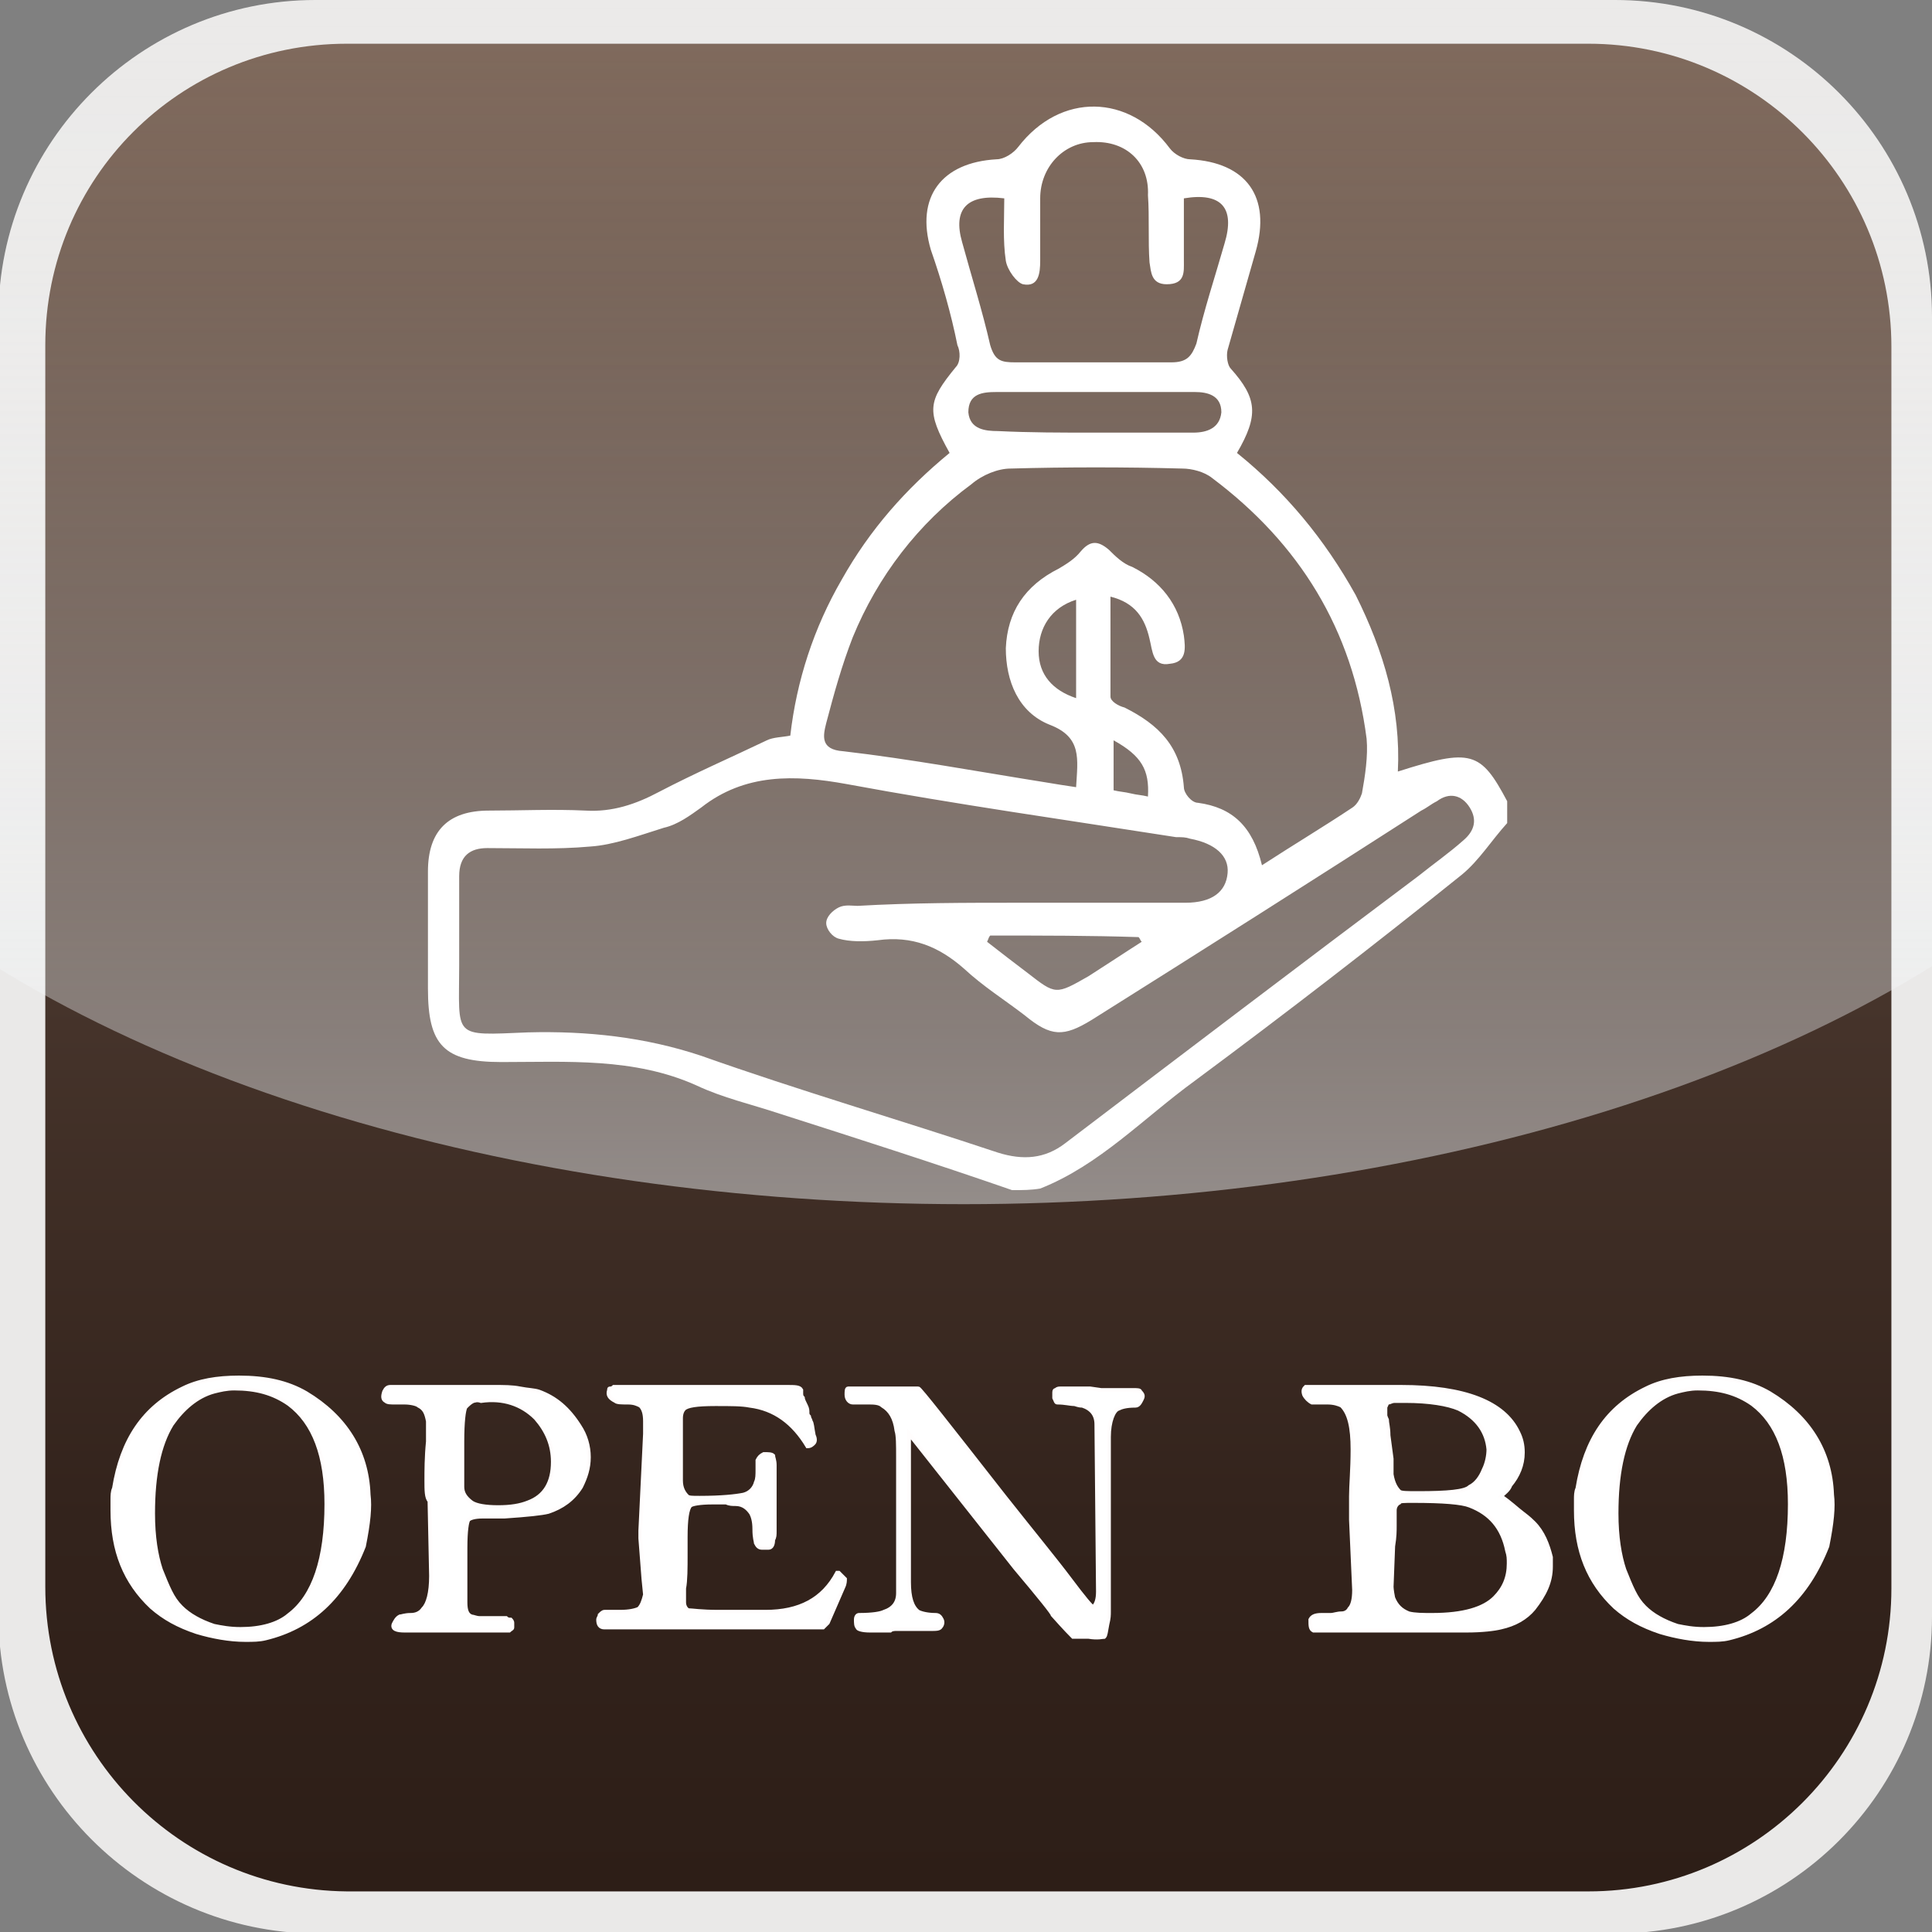
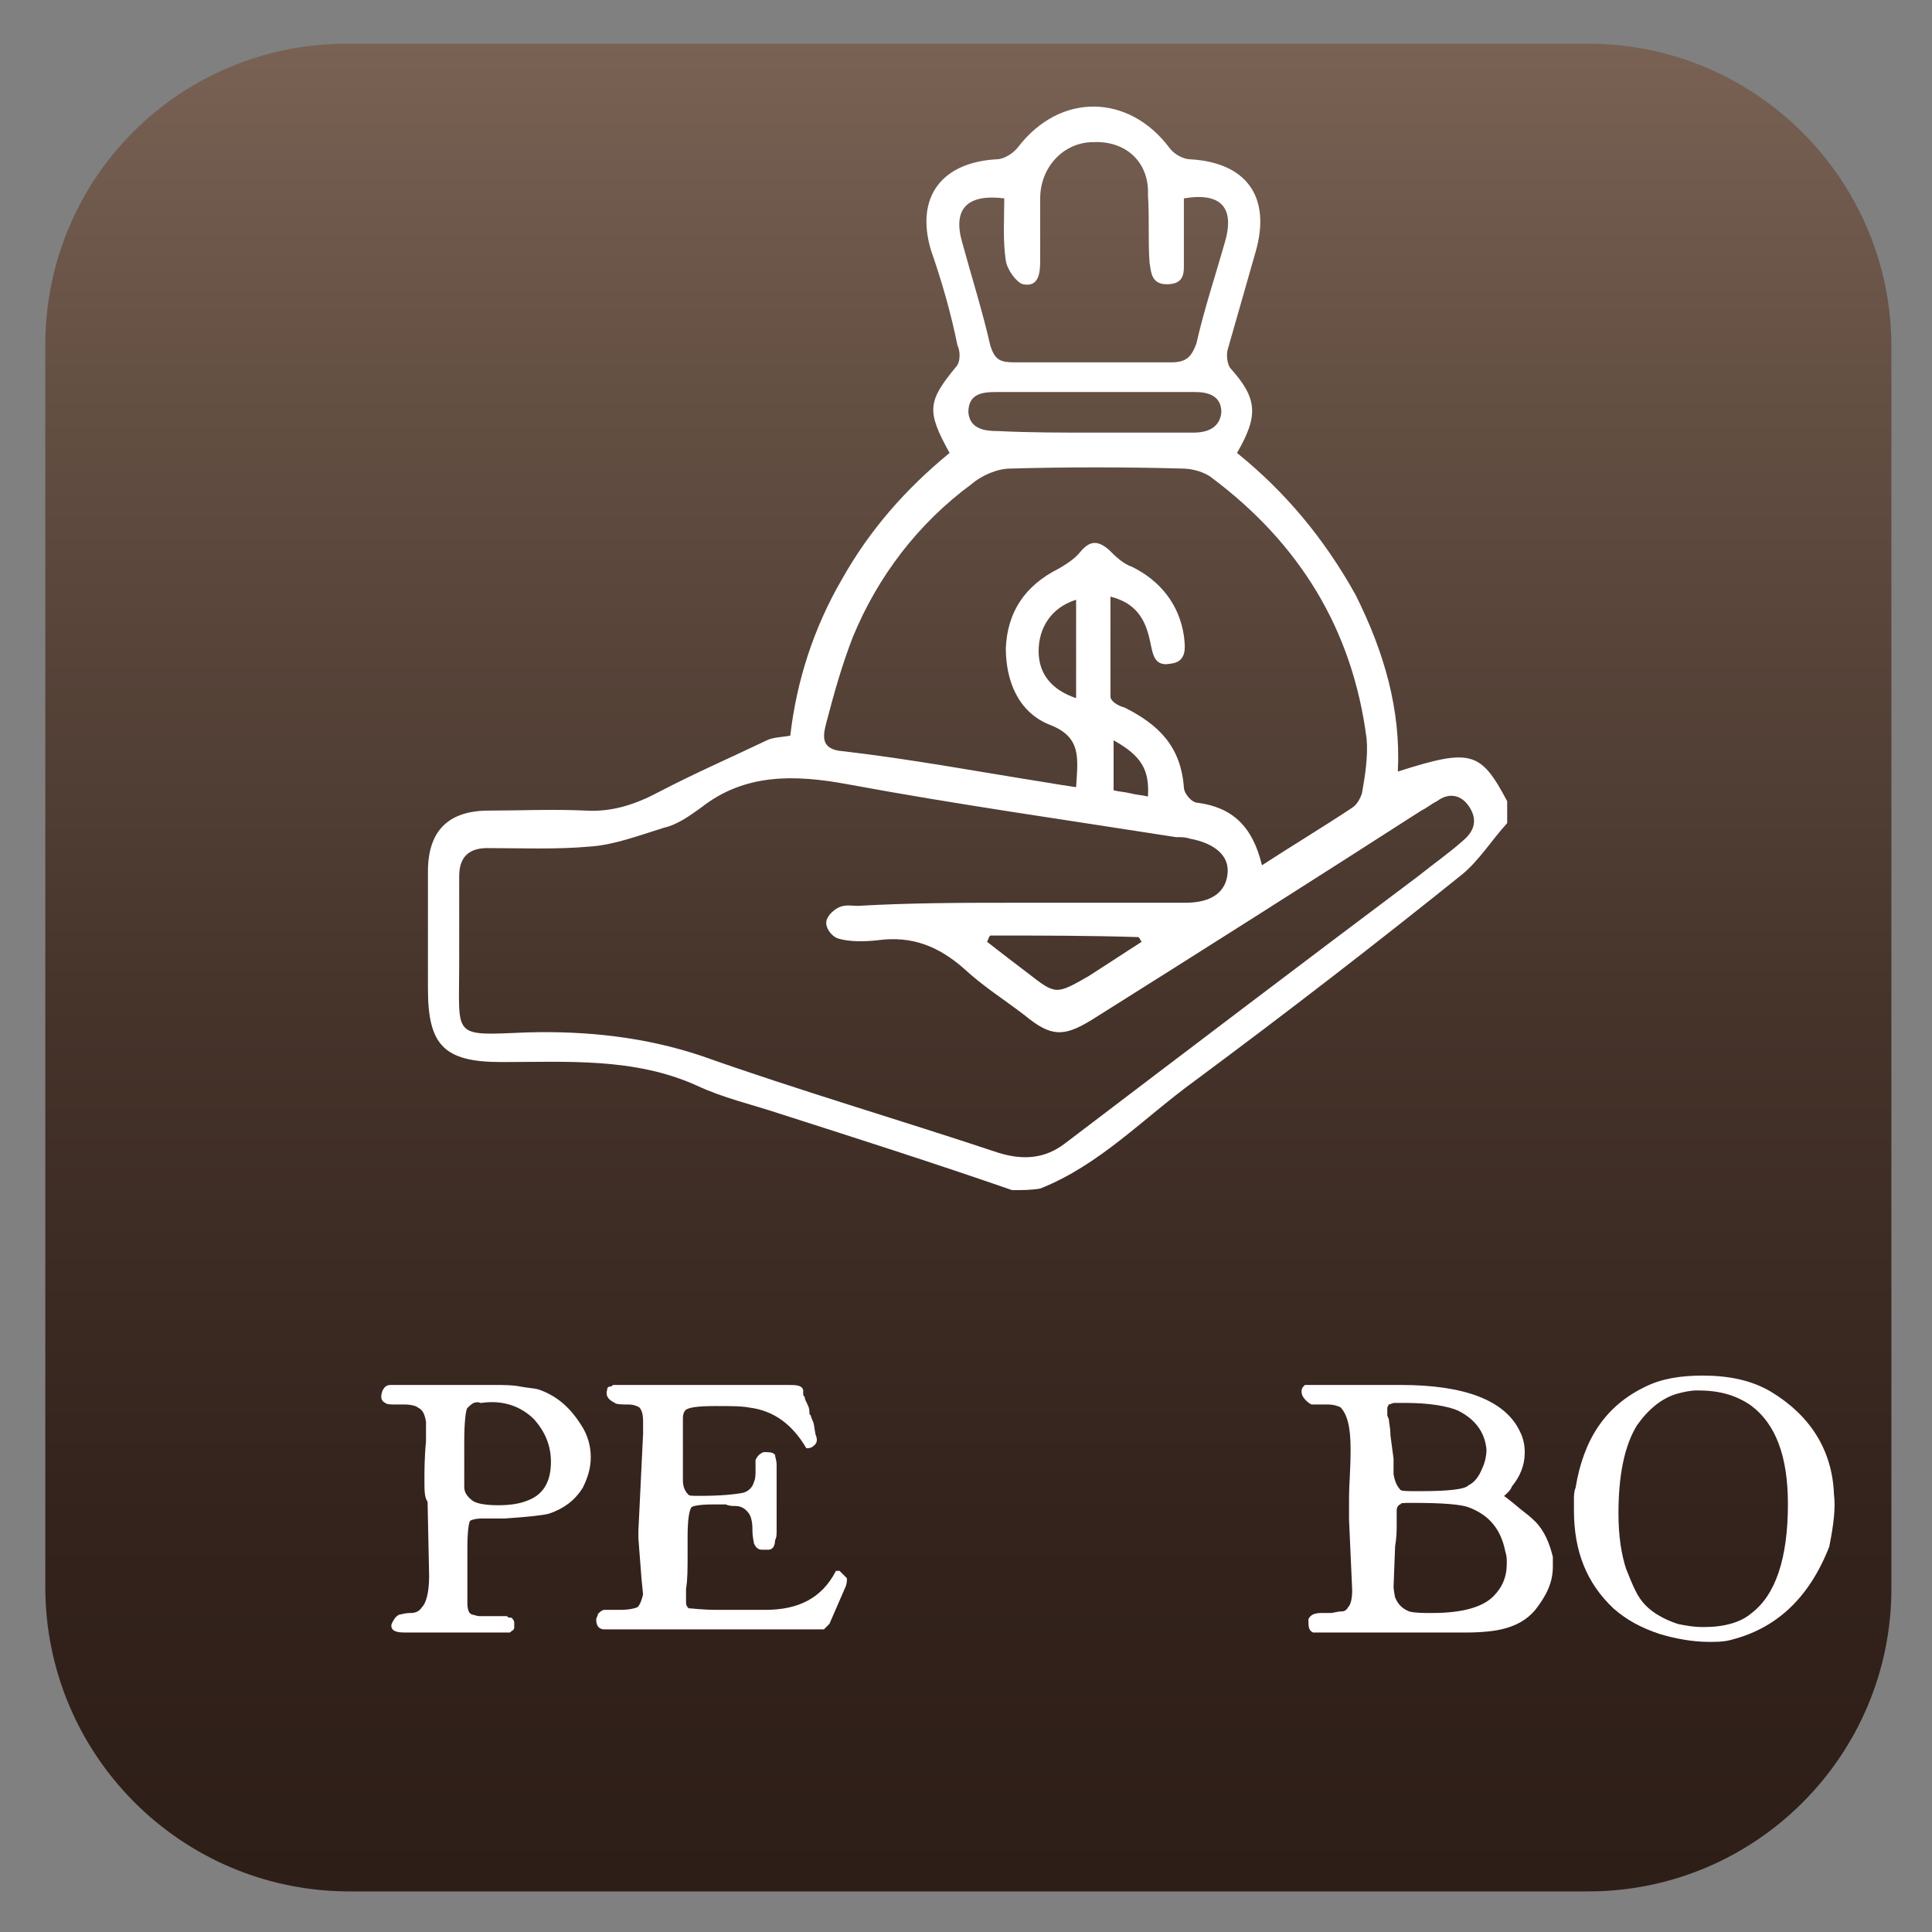
<svg xmlns="http://www.w3.org/2000/svg" xmlns:xlink="http://www.w3.org/1999/xlink" version="1.1" id="Layer_2_00000168100551285710609090000016936128606970144163_" x="0px" y="0px" width="123.7px" height="123.7px" viewBox="0 0 123.7 123.7" style="enable-background:new 0 0 123.7 123.7;" xml:space="preserve">
  <rect x="0" y="0" width="123.7" height="123.7" fill="#808080" stroke="none" />
  <style type="text/css">
	.st0{fill:#EAE9E8;}
	.st1{fill:url(#SVGID_1_);}
	.st2{clip-path:url(#SVGID_00000060730149610543904760000011598250707513109157_);}
	.st3{fill:url(#SVGID_00000018196661514577026820000018276169745446369713_);}
	.st4{display:none;fill-rule:evenodd;clip-rule:evenodd;fill:#FFFFFF;}
	.st5{fill:#FFFFFF;}
	.st6{fill:#FFFFFF;stroke:#FFFDFD;stroke-width:0.25;stroke-miterlimit:10;}
</style>
  <g id="Layer_1-2">
-     <path class="st0" d="M20.2,0h83.2c11.2,0,20.3,9.1,20.3,20.3v83.2c0,11.2-9.1,20.3-20.3,20.3H20.2C9,123.7-0.1,114.6-0.1,103.4   V20.3C-0.1,9.1,9,0,20.2,0z" />
    <linearGradient id="SVGID_1_" gradientUnits="userSpaceOnUse" x1="62.05" y1="590.95" x2="62.05" y2="472.65" gradientTransform="matrix(1 0 0 1 0 -470)">
      <stop offset="0" style="stop-color:#2D1E17" />
      <stop offset="0.2" style="stop-color:#33231C" />
      <stop offset="0.48" style="stop-color:#46342B" />
      <stop offset="0.81" style="stop-color:#644F43" />
      <stop offset="1" style="stop-color:#796254" />
    </linearGradient>
    <path class="st1" d="M22.2,2.8h79.5c10.7,0,19.4,8.7,19.4,19.4v79.5c0,10.7-8.7,19.4-19.4,19.4H22.2c-10.7-0.1-19.3-8.8-19.3-19.5   V22.1C2.9,11.4,11.5,2.8,22.2,2.8z" />
    <g>
      <g>
        <defs>
          <path id="SVGID_00000083075050099699869410000001486163199030924964_" d="M20.2,0h83.2c11.2,0,20.3,9.1,20.3,20.3v83.2      c0,11.2-9.1,20.3-20.3,20.3H20.2C9,123.7-0.1,114.6-0.1,103.4V20.3C-0.1,9.1,9,0,20.2,0z" />
        </defs>
        <clipPath id="SVGID_00000088838223480254413250000003029134918381842057_">
          <use xlink:href="#SVGID_00000083075050099699869410000001486163199030924964_" style="overflow:visible;" />
        </clipPath>
        <g style="clip-path:url(#SVGID_00000088838223480254413250000003029134918381842057_);">
          <linearGradient id="SVGID_00000060751165119125714680000017824544959446906038_" gradientUnits="userSpaceOnUse" x1="61.75" y1="453.45" x2="61.75" y2="607.72" gradientTransform="matrix(1 0 0 1 0 -470)">
            <stop offset="0" style="stop-color:#FFFFFF;stop-opacity:0" />
            <stop offset="9.000000e-02" style="stop-color:#FEFEFE;stop-opacity:3.000000e-02" />
            <stop offset="0.22" style="stop-color:#FCFDFE;stop-opacity:0.1" />
            <stop offset="0.38" style="stop-color:#F9FBFC;stop-opacity:0.23" />
            <stop offset="0.55" style="stop-color:#F4F8FB;stop-opacity:0.4" />
            <stop offset="0.73" style="stop-color:#EFF5F9;stop-opacity:0.62" />
            <stop offset="0.93" style="stop-color:#E8F0F6;stop-opacity:0.89" />
            <stop offset="1" style="stop-color:#E6EFF6" />
          </linearGradient>
-           <ellipse style="fill:url(#SVGID_00000060751165119125714680000017824544959446906038_);" cx="61.7" cy="32.6" rx="82.3" ry="44.5" />
        </g>
      </g>
    </g>
-     <path class="st4" d="M47.2,29.3c-0.7,0-1.2,0.2-1.5,0.4c-0.2,0.1-0.3,0.3-0.4,0.5c-0.1,0.2-0.2,0.5-0.1,0.8c0,0.9,0.5,2.1,1.4,3.4   l0,0l0,0l3,4.7c1.2,1.9,2.4,3.8,4,5.2c1.5,1.3,3.3,2.3,5.6,2.3c2.6,0,4.5-1,6-2.4c1.6-1.5,2.8-3.5,4.1-5.5l3.3-5.5   c0.6-1.4,0.8-2.4,0.7-2.9c-0.1-0.3-0.4-0.5-1.1-0.5c-0.1,0-0.3,0-0.4,0c-0.2,0-0.3,0-0.5,0c-0.1,0-0.2,0-0.2,0c-0.3,0-0.6,0-0.9,0   l1.1-5c-8.4,1.3-14.7-4.9-23.6-1.2l0.6,5.9C47.9,29.4,47.5,29.3,47.2,29.3L47.2,29.3L47.2,29.3z M96.8,58.7c0.3,0.5,0.5,1,0.5,1.6   c0,2.9-4.5,5.2-10,5.2s-10-2.3-10-5.2c0-0.5,0.2-1.1,0.5-1.6c1.3,2.1,5.1,3.7,9.5,3.7S95.5,60.8,96.8,58.7L96.8,58.7L96.8,58.7z    M90.8,47.9l-0.1,1.3l-4.9-0.4c0.4,0.5,0.7,1.1,0.8,1.8l-1.2-0.1c-0.1-0.3-0.3-0.7-0.5-1.2c-0.3-0.4-0.6-0.7-1-0.9l0.1-1L90.8,47.9   L90.8,47.9L90.8,47.9z M87.2,45.9c4.5,0,8.2,1.4,8.2,3.2s-3.7,3.2-8.2,3.2s-8.2-1.4-8.2-3.2S82.8,45.9,87.2,45.9L87.2,45.9z    M87.2,44.8c5.5,0,10,2.3,10,5.2s-4.5,5.2-10,5.2s-10-2.3-10-5.2S81.8,44.8,87.2,44.8L87.2,44.8z M96.8,53.5c0.3,0.5,0.4,1,0.4,1.5   c0,2.9-4.5,5.2-10,5.2s-10-2.3-10-5.2c0-0.5,0.1-1,0.4-1.5c1.2,2.2,5,3.7,9.5,3.7S95.5,55.7,96.8,53.5L96.8,53.5z M96.8,64   c0.3,0.5,0.5,1,0.5,1.6c0,2.9-4.5,5.2-10,5.2s-10-2.3-10-5.2c0-0.6,0.2-1.1,0.5-1.6c1.3,2.1,5.1,3.6,9.5,3.6S95.4,66.1,96.8,64   L96.8,64L96.8,64z M60.9,54.6l2.6,9c2-4.2,4.1-8.4,4.6-13.2c-0.8-0.9-1.6-2.2-2.4-3.2c-0.2-0.3-0.4-0.6-0.6-0.9   c-1.6,1.2-3.5,1.9-6,1.9c-2.7,0-4.7-1-6.4-2.4l0,0c-0.3,0.4-0.6,0.8-0.9,1.3c-0.6,0.9-1.3,1.9-2,2.8c0.9,5.5,3,9.5,5,13.6l2.6-9   C54,49.2,63.9,48.9,60.9,54.6L60.9,54.6L60.9,54.6z M66.1,45.5c0.2,0.3,0.4,0.6,0.7,1c0.5,0.7,1,1.4,1.5,2.1c1,0.8,2.4,1.5,4.2,2   c-1.1,2.5-1.7,5.3-1.7,8.3c0,4.3,1.3,8.2,3.5,11.5H29.9c-2.2-0.2-3.4-1.3-3.6-3.3l0.8-3.5c0.2-2.8,1-5.1,2.3-6.8   c0.9-1.1,1.9-2,3.1-2.6c3.5-2,12.5-2.6,16.4-5.2c0.6-0.8,1.2-1.7,1.8-2.5c0.3-0.5,0.7-1,0.9-1.3c0-0.1,0.1-0.1,0.2-0.2   c-1.4-1.5-2.6-3.2-3.7-5l-2.9-4.7c-1.1-1.6-1.6-3.1-1.7-4.3c0-0.6,0.1-1.1,0.3-1.5c0.2-0.5,0.5-0.9,1-1.2c0.2-0.1,0.5-0.3,0.7-0.4   c-0.2-2.5-0.3-5.7-0.1-8.4c0.1-0.6,0.2-1.3,0.4-1.9c0.8-2.7,2.6-4.9,5-6.3c0.8-0.5,1.7-1,2.7-1.3c1.7-0.6,0.9-3.2,2.7-3.2   c4.4-0.1,11.6,3.6,14.4,6.7c1.6,1.8,2.7,4.1,2.9,7.2l-0.2,7.6l0,0c0.8,0.2,1.3,0.8,1.6,1.6c0.2,0.9,0,2.2-0.8,4l0,0   c0,0,0,0.1-0.1,0.1l-3.4,5.5C69.3,41.6,68,43.8,66.1,45.5L66.1,45.5L66.1,45.5L66.1,45.5z" />
    <path class="st5" d="M64.8,76.2c-4.9-1.7-9.9-3.3-14.9-4.9c-1.8-0.6-3.6-1-5.3-1.8c-4-1.8-8.3-1.5-12.5-1.5c-3.7,0-4.7-1.1-4.7-4.7   c0-2.5,0-4.9,0-7.5s1.3-3.9,3.9-3.9c2,0,4.1-0.1,6.2,0c1.7,0.1,3.2-0.4,4.7-1.2c2.3-1.2,4.6-2.2,6.9-3.3c0.4-0.2,1-0.2,1.5-0.3   c0.4-3.5,1.5-6.9,3.3-10c1.8-3.2,4.1-5.8,6.9-8.1c-1.5-2.7-1.4-3.3,0.4-5.5c0.3-0.3,0.3-1,0.1-1.4c-0.4-2-1-4.1-1.7-6.1   c-1-3.4,0.7-5.6,4.2-5.8c0.5,0,1.1-0.4,1.4-0.8c2.7-3.5,7.1-3.4,9.7,0.1c0.3,0.4,0.9,0.7,1.3,0.7c3.6,0.2,5.2,2.4,4.2,5.9   c-0.6,2.1-1.2,4.2-1.8,6.3c-0.1,0.4,0,1,0.2,1.2c1.7,1.9,1.8,3,0.4,5.4c3.1,2.5,5.6,5.5,7.6,9.1c1.8,3.6,2.9,7.3,2.7,11.3   c4.7-1.5,5.3-1.3,7,1.9c0,0.4,0,1,0,1.4c-1,1.1-1.8,2.4-2.9,3.3c-5.6,4.5-11.3,8.9-17.1,13.2c-3.3,2.4-6.1,5.4-9.9,6.9   C66,76.2,65.5,76.2,64.8,76.2z M65.2,57.8c1.4,0,2.7,0,4.1,0c2.2,0,4.4,0,6.6,0c1.7,0,2.6-0.7,2.7-1.9c0.1-1.1-0.8-1.9-2.4-2.2   c-0.3-0.1-0.5-0.1-0.9-0.1c-7-1.1-14.1-2.1-21.1-3.4c-3.3-0.6-6.5-0.7-9.3,1.5c-0.7,0.5-1.5,1.1-2.4,1.3c-1.6,0.5-3.2,1.1-4.7,1.2   c-2.2,0.2-4.4,0.1-6.6,0.1c-1.1,0-1.8,0.5-1.8,1.8c0,1.9,0,3.8,0,5.7c0,4.7-0.5,4.5,4.4,4.3c3.8-0.1,7.5,0.3,11.1,1.5   c6.2,2.2,12.7,4.1,19,6.2c1.6,0.5,3,0.4,4.3-0.6c7.5-5.7,15-11.4,22.6-17.1c1-0.8,2-1.5,2.9-2.3c0.7-0.6,0.9-1.3,0.4-2.1   s-1.3-1-2.1-0.4c-0.4,0.2-0.6,0.4-1,0.6c-7,4.5-14.1,9-21.1,13.4c-1.8,1.1-2.6,1.1-4.3-0.3c-1.3-1-2.6-1.8-3.9-3   c-1.6-1.4-3.3-2.1-5.5-1.8c-0.9,0.1-1.8,0.1-2.5-0.1c-0.4-0.1-0.8-0.6-0.8-1s0.4-0.8,0.8-1s0.9-0.1,1.2-0.1   C58.4,57.8,61.8,57.8,65.2,57.8z M80.8,55.4c2-1.3,4-2.5,5.8-3.7c0.3-0.2,0.5-0.6,0.6-0.9c0.2-1.1,0.4-2.4,0.3-3.5   c-0.9-7-4.3-12.5-9.9-16.7c-0.5-0.4-1.3-0.6-1.9-0.6c-3.7-0.1-7.4-0.1-11,0c-0.8,0-1.8,0.4-2.5,1c-3.4,2.5-6,5.9-7.6,9.8   c-0.7,1.8-1.2,3.6-1.7,5.5c-0.2,0.8-0.4,1.7,1.1,1.8c4.3,0.5,8.6,1.3,13,2c0.6,0.1,1.2,0.2,1.9,0.3c0.1-1.8,0.4-3.2-1.7-4   c-2-0.8-2.8-2.8-2.8-4.9c0.1-2.3,1.2-4,3.4-5.1c0.5-0.3,1-0.6,1.4-1.1c0.6-0.7,1.1-0.7,1.8-0.1c0.4,0.4,0.9,0.9,1.5,1.1   c1.8,0.9,3,2.4,3.3,4.4c0.1,0.8,0.2,1.7-0.9,1.8c-1.1,0.2-1.1-0.8-1.3-1.6c-0.3-1.3-0.9-2.3-2.5-2.7c0,2.2,0,4.3,0,6.4   c0,0.3,0.5,0.6,0.9,0.7c2.2,1.1,3.6,2.5,3.8,5.1c0,0.4,0.5,1,0.9,1C78.9,51.7,80.2,52.9,80.8,55.4z M75.8,12.7c0,1.4,0,2.7,0,4   c0,0.7,0.1,1.5-1.1,1.5c-1,0-1-0.8-1.1-1.4c-0.1-1.4,0-2.9-0.1-4.3c0.1-2.1-1.4-3.5-3.5-3.4c-1.9,0-3.4,1.6-3.4,3.6   c0,1.3,0,2.6,0,4c0,0.8-0.1,1.7-1.1,1.5c-0.4-0.1-1-0.9-1.1-1.5c-0.2-1.3-0.1-2.7-0.1-4c-2.4-0.3-3.3,0.7-2.7,2.8   c0.6,2.2,1.3,4.4,1.8,6.6c0.3,1,0.7,1.1,1.6,1.1c3.3,0,6.7,0,10,0c1,0,1.3-0.4,1.6-1.2c0.5-2.2,1.2-4.3,1.8-6.4   C79.1,13.3,78.2,12.3,75.8,12.7z M70,27.7c2.1,0,4.3,0,6.4,0c0.9,0,1.7-0.3,1.8-1.3c0-1.1-0.9-1.3-1.7-1.3c-4.2,0-8.5,0-12.7,0   c-0.9,0-1.8,0.1-1.8,1.3c0.1,1.1,1.1,1.2,1.9,1.2C65.9,27.7,68,27.7,70,27.7z M63.4,59.9c-0.1,0.1-0.1,0.2-0.2,0.4   c0.9,0.7,1.8,1.4,2.6,2c1.8,1.4,1.8,1.4,3.9,0.2c1.1-0.7,2.3-1.5,3.4-2.2c-0.1-0.1-0.1-0.2-0.2-0.3C69.8,59.9,66.8,59.9,63.4,59.9z    M68.9,38.4c-1.6,0.5-2.4,1.8-2.4,3.3s0.9,2.5,2.4,3C68.9,42.5,68.9,40.5,68.9,38.4z M71.3,47.4c0,1.1,0,2.1,0,3.2   c0.4,0.1,0.7,0.1,1.1,0.2c0.4,0.1,0.7,0.1,1.1,0.2C73.6,49.3,73.1,48.4,71.3,47.4z" />
    <g>
-       <path class="st6" d="M23.3,99c-1.3,3.3-3.4,5.2-6.3,5.9c-0.4,0.1-0.8,0.1-1.3,0.1c-1,0-2.1-0.2-3.1-0.5c-1.2-0.4-2.1-0.9-2.9-1.6    c-1.7-1.6-2.5-3.6-2.5-6.2c0-0.2,0-0.5,0-0.7s0-0.5,0.1-0.7c0.5-3.1,1.9-5.2,4.4-6.4c1-0.5,2.2-0.7,3.6-0.7c1.7,0,3.1,0.3,4.3,1    c2.5,1.5,3.9,3.7,4,6.5C23.7,96.5,23.6,97.5,23.3,99z M11,91.2c-0.8,1.3-1.2,3.2-1.2,5.7c0,1.5,0.2,2.7,0.5,3.6    c0.2,0.5,0.4,1,0.6,1.4c0.2,0.4,0.4,0.7,0.7,1c0.5,0.5,1.2,0.9,2.1,1.2c0.5,0.1,1,0.2,1.7,0.2c1.3,0,2.4-0.3,3.1-0.9    c1.6-1.2,2.4-3.6,2.4-7.1c0-3.1-0.8-5.2-2.4-6.4c-1-0.7-2.1-1-3.5-1c-0.5,0-0.9,0.1-1.3,0.2C12.6,89.4,11.7,90.2,11,91.2z" />
      <path class="st6" d="M27.3,94.8c0-0.6,0-1.5,0.1-2.5c0-0.3,0-0.6,0-0.8c0-0.2,0-0.4,0-0.5c-0.1-0.5-0.2-0.8-0.6-1    c-0.1-0.1-0.5-0.2-0.9-0.2c0,0,0,0-0.1,0c-0.1,0-0.3,0-0.5,0c-0.3,0-0.5,0-0.6-0.1c-0.2-0.1-0.2-0.3-0.1-0.6    c0.1-0.2,0.2-0.3,0.4-0.3h0.5c0.6,0,1.1,0,1.5,0c0.4,0,0.8,0,1.1,0c0.4,0,0.9,0,1.5,0c0.6,0,1.3,0,2,0c0.7,0,1.2,0,1.7,0.1    c0.5,0.1,0.9,0.1,1.2,0.2c1.1,0.4,1.9,1.1,2.6,2.2c0.4,0.6,0.6,1.3,0.6,2c0,0.7-0.2,1.3-0.5,1.9c-0.5,0.8-1.2,1.3-2.1,1.6    c-0.4,0.1-1.3,0.2-2.8,0.3c-0.2,0-0.5,0-0.7,0c-0.2,0-0.4,0-0.7,0c-0.5,0-0.8,0.1-0.9,0.2c-0.1,0.1-0.2,0.7-0.2,1.8    c0,0.3,0,0.7,0,1c0,0.3,0,0.7,0,1.1c0,0.1,0,0.2,0,0.3c0,0.1,0,0.2,0,0.4s0,0.3,0,0.4c0,0.1,0,0.2,0,0.3c0,0.5,0.1,0.8,0.4,0.9    c0.1,0,0.3,0.1,0.5,0.1c0.2,0,0.5,0,0.8,0l0.9,0c0.1,0.1,0.2,0.1,0.3,0.1c0,0,0.1,0.1,0.1,0.2c0,0,0,0,0,0c0,0,0,0.1,0,0.1    c0,0.1,0,0.2,0,0.2c0,0.1-0.1,0.1-0.2,0.2h-1.7c-0.4,0-0.8,0-1.1,0c-0.3,0-0.6,0-0.9,0c-0.2,0-0.5,0-0.8,0c-0.3,0-0.7,0-1.1,0    h-1.1c-0.5,0-0.8-0.1-0.7-0.4c0.1-0.2,0.2-0.4,0.4-0.5c0.1,0,0.3-0.1,0.7-0.1c0.3,0,0.6-0.1,0.8-0.4c0.3-0.3,0.5-1,0.5-2.1    l-0.1-4.8C27.3,95.9,27.3,95.4,27.3,94.8z M30.3,89.7c-0.2,0.1-0.3,0.2-0.5,0.4c-0.1,0.2-0.2,0.9-0.2,2.2v2.9c0,0.4,0.2,0.7,0.6,1    c0.3,0.2,0.9,0.3,1.7,0.3c0.8,0,1.4-0.1,1.9-0.3c1.1-0.4,1.6-1.3,1.6-2.6c0-1.1-0.4-2-1.1-2.8c-0.9-0.9-2.1-1.3-3.5-1.1    C30.5,89.6,30.4,89.7,30.3,89.7z" />
      <path class="st6" d="M39.1,88.9c0,0,0.1,0,0.2-0.1c0.2,0,0.3,0,0.4,0c0.1,0,0.2,0,0.4,0c0.8,0,2,0,3.6,0c1.6,0,3.5,0,5.8,0    c0.1,0,0.2,0,0.3,0c0.1,0,0.3,0,0.6,0c0.5,0,0.8,0,0.9,0.2c0,0.1,0,0.1,0,0.2c0,0.1,0,0.2,0.1,0.3c0,0.1,0.1,0.3,0.2,0.5    s0.1,0.3,0.1,0.5c0,0,0,0.1,0.1,0.2c0,0.1,0.1,0.2,0.1,0.3c0.1,0.1,0.1,0.4,0.2,0.9c0.1,0.2,0.1,0.4,0,0.5    c-0.1,0.1-0.2,0.2-0.4,0.2c-0.9-1.5-2.1-2.4-3.7-2.6c-0.5-0.1-1.2-0.1-2.2-0.1c-1.2,0-1.8,0.1-2,0.3c-0.1,0.1-0.2,0.3-0.2,0.6    c0,0.1,0,0.2,0,0.4c0,0.1,0,0.3,0,0.4c0,0.2,0,0.3,0,0.4c0,0.1,0,0.1,0,0.1v1.5c0,0.3,0,0.6,0,0.8c0,0.2,0,0.3,0,0.4    c0,0.5,0.2,0.8,0.4,1c0.1,0.1,0.3,0.1,0.8,0.1c1.4,0,2.3-0.1,2.8-0.2c0.4-0.1,0.7-0.4,0.8-0.8c0.1-0.2,0.1-0.5,0.1-0.8v-0.6    c0.1-0.2,0.2-0.3,0.4-0.4c0.3,0,0.5,0,0.6,0.1c0,0.1,0.1,0.3,0.1,0.6V98c0,0.3,0,0.4-0.1,0.6c0,0.3-0.1,0.5-0.3,0.5h-0.4    c-0.2,0-0.3-0.1-0.4-0.3c0-0.1-0.1-0.3-0.1-0.9c0-0.5-0.1-0.8-0.2-1c-0.2-0.3-0.5-0.6-1-0.6c-0.2,0-0.4,0-0.6-0.1    c-0.3,0-0.6,0-0.9,0c-0.8,0-1.3,0.1-1.4,0.2c-0.2,0.2-0.3,0.9-0.3,2l0,1.1c0,0.9,0,1.7-0.1,2.2c0,0.5,0,0.8,0,0.9    c0,0.3,0.2,0.5,0.3,0.5c0.2,0,0.8,0.1,1.9,0.1H49c2.2,0,3.7-0.8,4.6-2.5h0.1l0.4,0.4c0,0.1,0,0.3-0.1,0.5l-1,2.3    c-0.1,0.1-0.2,0.2-0.3,0.3h-1.3h-0.6H40h-0.8h-0.5c-0.3,0-0.4-0.2-0.4-0.5c0-0.1,0.1-0.2,0.1-0.3c0.1-0.1,0.2-0.2,0.3-0.2    c0.2,0,0.3,0,0.5,0c0.2,0,0.3,0,0.5,0c0.6,0,1-0.1,1.2-0.2c0.2-0.2,0.3-0.5,0.4-0.9l-0.1-1l-0.2-2.6V98l0.3-6.2c0-0.3,0-0.5,0-0.7    c0-0.1,0-0.2,0-0.1c0-0.5-0.1-0.8-0.3-1c-0.2-0.1-0.4-0.2-0.8-0.2c-0.4,0-0.7,0-0.8-0.1c-0.4-0.2-0.5-0.4-0.4-0.7    C39,88.9,39,88.9,39.1,88.9z" />
-       <path class="st6" d="M71,103.2c0,0.2,0,0.4-0.1,0.8c-0.1,0.5-0.1,0.7-0.2,0.8c-0.1,0-0.4,0.1-1,0c-0.3,0-0.5,0-0.7,0    c-0.1,0-0.2,0-0.3,0c-0.1-0.1-0.5-0.5-1.3-1.4c0-0.1-0.8-1.1-2.4-3c-1.5-1.9-3.8-4.8-6.8-8.6v9.5c0,1,0.2,1.6,0.6,1.9    c0.2,0.1,0.6,0.2,1.1,0.2c0.2,0,0.3,0.1,0.4,0.3c0.1,0.2,0,0.4-0.1,0.5c-0.1,0.1-0.3,0.1-0.5,0.1c-0.1,0-0.2,0-0.4,0    c-0.1,0-0.3,0-0.5,0c-0.2,0-0.3,0-0.4,0c-0.1,0-0.1,0-0.1,0h-0.6c-0.1,0-0.2,0-0.3,0c-0.1,0-0.3,0-0.4,0.1h-1.3    c-0.5,0-0.8-0.1-0.8-0.2c-0.1-0.1-0.1-0.3-0.1-0.5c0-0.2,0.1-0.3,0.2-0.3c0.9,0,1.4-0.1,1.6-0.2c0.6-0.2,0.9-0.6,0.9-1.2v-8.7    c0-0.8,0-1.4-0.1-1.7c-0.1-0.8-0.4-1.3-0.9-1.6c-0.2-0.2-0.6-0.2-0.9-0.2h-1c-0.2,0-0.4-0.2-0.4-0.5c0-0.2,0-0.4,0.1-0.4    c0,0,0.6,0,1.7,0h1.2c0.1,0,0.2,0,0.5,0c0.3,0,0.6,0,1.1,0c0.1,0,1.9,2.3,5.5,6.9c1.9,2.4,3.3,4.1,4.2,5.3    c0.9,1.2,1.4,1.8,1.5,1.8c0.2-0.2,0.3-0.5,0.3-1l-0.1-10.7c0-0.6-0.3-1-0.9-1.2c-0.1,0-0.2,0-0.5-0.1c-0.3,0-0.6-0.1-1.1-0.1    c-0.1,0-0.1-0.1-0.2-0.3c0-0.1,0-0.2,0-0.3c0-0.1,0-0.2,0.1-0.2c0.1-0.1,0.2-0.1,0.3-0.1c0.1,0,0.3,0,0.6,0h1.3l0.7,0.1h0.6    c0.2,0,0.3,0,0.5,0c0.2,0,0.3,0,0.5,0c0.1,0,0.3,0,0.4,0c0.3,0,0.5,0,0.5,0.1c0.2,0.2,0.2,0.3,0.1,0.5c-0.1,0.2-0.2,0.4-0.4,0.4    c-0.6,0-0.9,0.1-1.1,0.2C71.3,90.3,71,91,71,92V103.2z" />
      <path class="st6" d="M96.1,95.8c0.6,0.4,1,0.8,1.4,1.1s0.6,0.5,0.7,0.6c0.6,0.6,0.9,1.4,1.1,2.2c0,0.1,0,0.2,0,0.3    c0,0.1,0,0.2,0,0.3c0,1-0.4,1.8-1.1,2.7c-0.5,0.6-1.2,1-2.1,1.2c-0.4,0.1-1.2,0.2-2.2,0.2h-9.1h-0.7c-0.2-0.1-0.2-0.3-0.2-0.7    c0.1-0.2,0.3-0.3,0.7-0.3c0.2,0,0.3,0,0.4,0c0.1,0,0.2,0,0.2,0c0.2,0,0.4-0.1,0.7-0.1c0.2,0,0.4-0.1,0.5-0.3    c0.2-0.2,0.3-0.6,0.3-1.2l-0.2-4.5c0-0.2,0-0.7,0-1.5c0-0.7,0.1-1.7,0.1-3c0-1.4-0.2-2.3-0.7-2.8c-0.2-0.1-0.5-0.2-0.9-0.2    c-0.1,0-0.3,0-0.5,0c-0.2,0-0.3,0-0.5,0c-0.2-0.1-0.4-0.3-0.5-0.5c-0.1-0.3,0-0.4,0.1-0.5h6.1c4.1,0,6.6,1,7.5,2.9    c0.2,0.4,0.3,0.8,0.3,1.3c0,0.8-0.3,1.5-0.8,2.1C96.6,95.4,96.3,95.6,96.1,95.8z M88.8,90.9c0,0.2,0.1,0.5,0.1,1l0.2,1.5    c0,0.2,0,0.3,0,0.5c0,0.2,0,0.4,0,0.5c0.1,0.6,0.3,0.9,0.5,1.1c0.1,0.1,0.5,0.1,1.2,0.1c1.9,0,3-0.1,3.3-0.4    c0.4-0.2,0.7-0.6,0.9-1.1c0.2-0.4,0.3-0.9,0.3-1.3c-0.1-1.1-0.7-2-1.9-2.6c-0.7-0.3-1.9-0.5-3.4-0.5c-0.3,0-0.6,0-0.7,0    c-0.2,0-0.3,0.1-0.4,0.1s-0.1,0.1-0.2,0.3c0,0.1,0,0.3,0,0.5C88.7,90.6,88.7,90.7,88.8,90.9z M90.2,103.3c0.4,0.1,0.9,0.1,1.5,0.1    c2,0,3.3-0.4,4-1.1c0.6-0.6,0.9-1.3,0.9-2.2c0-0.3,0-0.5-0.1-0.8c-0.3-1.5-1.1-2.4-2.4-2.9c-0.5-0.2-1.7-0.3-3.6-0.3    c-0.6,0-0.9,0-0.9,0.1c-0.2,0.1-0.3,0.3-0.3,0.5c0-0.1,0-0.1,0,0s0,0.2,0,0.5c0,0,0,0.2,0,0.5c0,0.3,0,0.7-0.1,1.3l-0.1,2.6    c0,0,0,0.2,0.1,0.7C89.4,102.8,89.7,103.1,90.2,103.3z" />
      <path class="st6" d="M117,99c-1.3,3.3-3.4,5.2-6.3,5.9c-0.4,0.1-0.8,0.1-1.3,0.1c-1,0-2.1-0.2-3.1-0.5c-1.2-0.4-2.1-0.9-2.9-1.6    c-1.7-1.6-2.5-3.6-2.5-6.2c0-0.2,0-0.5,0-0.7c0-0.2,0-0.5,0.1-0.7c0.5-3.1,1.9-5.2,4.4-6.4c1-0.5,2.2-0.7,3.6-0.7    c1.7,0,3.1,0.3,4.3,1c2.5,1.5,3.9,3.7,4,6.5C117.4,96.5,117.3,97.5,117,99z M104.7,91.2c-0.8,1.3-1.2,3.2-1.2,5.7    c0,1.5,0.2,2.7,0.5,3.6c0.2,0.5,0.4,1,0.6,1.4s0.4,0.7,0.7,1c0.5,0.5,1.2,0.9,2.1,1.2c0.5,0.1,1,0.2,1.7,0.2    c1.3,0,2.4-0.3,3.1-0.9c1.6-1.2,2.4-3.6,2.4-7.1c0-3.1-0.8-5.2-2.4-6.4c-1-0.7-2.1-1-3.5-1c-0.5,0-0.9,0.1-1.3,0.2    C106.3,89.4,105.4,90.2,104.7,91.2z" />
    </g>
  </g>
</svg>